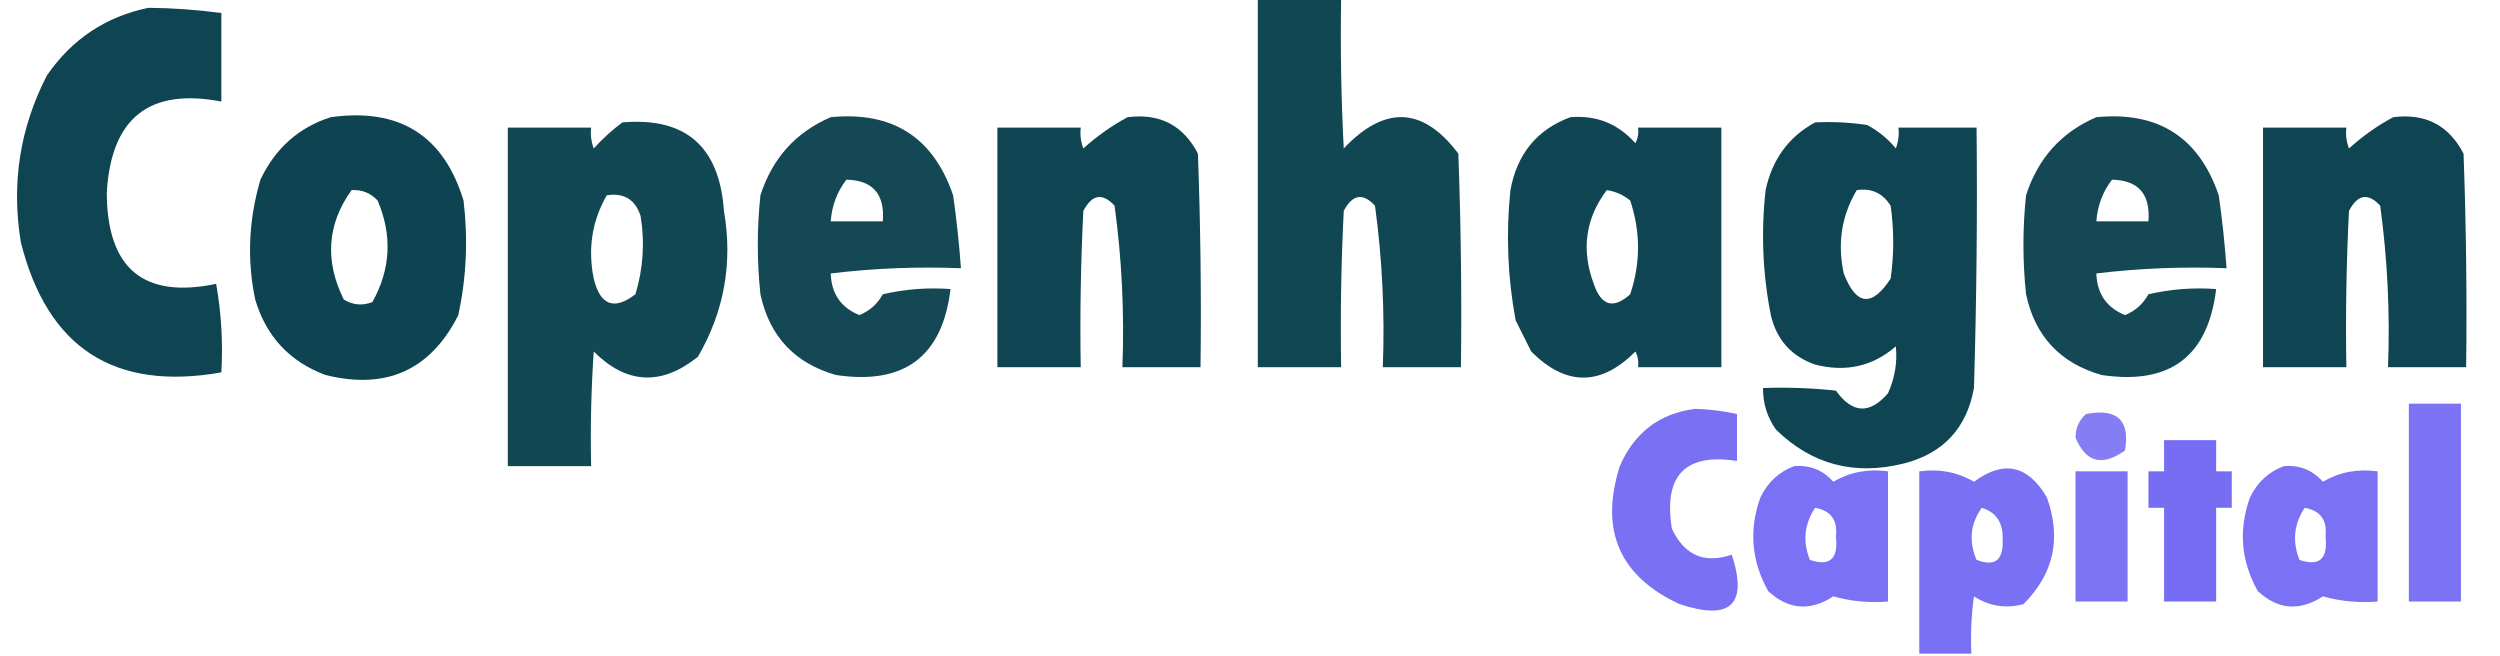
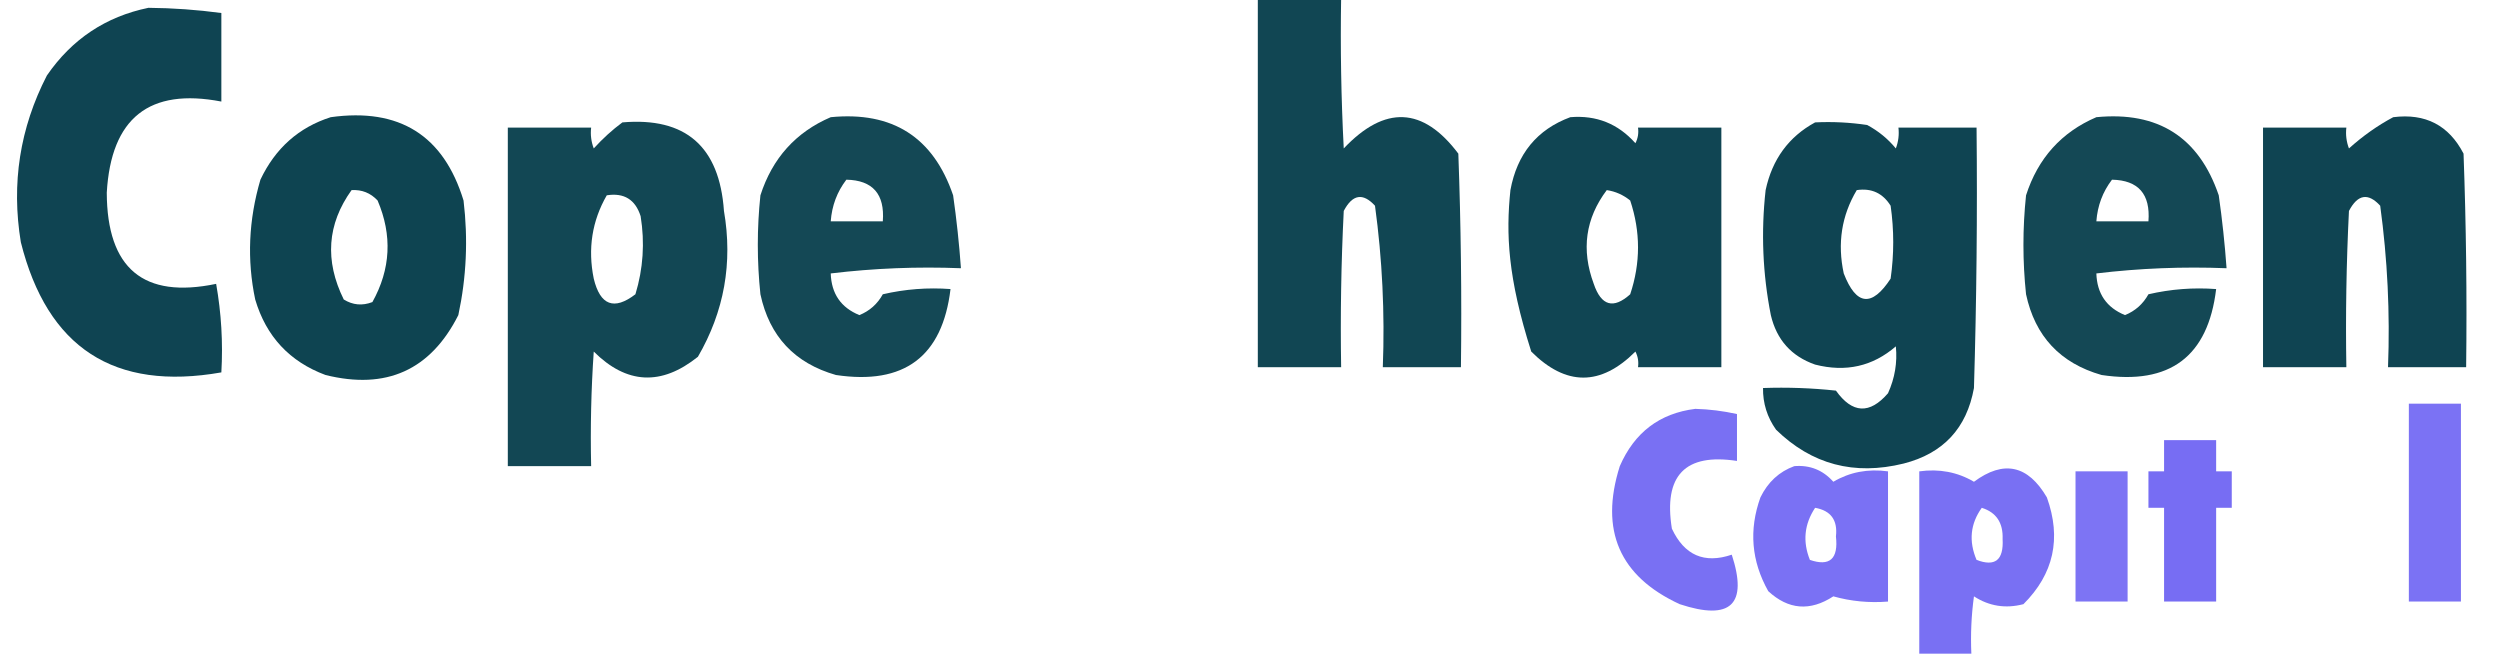
<svg xmlns="http://www.w3.org/2000/svg" version="1.1" width="480px" height="126px" style="shape-rendering:geometricPrecision; text-rendering:geometricPrecision; image-rendering:optimizeQuality; fill-rule:evenodd; clip-rule:evenodd">
  <g>
    <path style="opacity:0.935" fill="#023a48" d="M 241.5,-0.5 C 246.833,-0.5 252.167,-0.5 257.5,-0.5C 257.334,9.172 257.5,18.839 258,28.5C 265.899,20.162 273.233,20.495 280,29.5C 280.5,43.163 280.667,56.829 280.5,70.5C 275.5,70.5 270.5,70.5 265.5,70.5C 265.899,60.102 265.399,49.768 264,39.5C 261.679,36.968 259.679,37.301 258,40.5C 257.5,50.494 257.334,60.494 257.5,70.5C 252.167,70.5 246.833,70.5 241.5,70.5C 241.5,46.833 241.5,23.167 241.5,-0.5 Z" />
  </g>
  <g>
    <path style="opacity:0.944" fill="#023a48" d="M 28.5,1.5 C 33.193,1.54 37.859,1.873 42.5,2.5C 42.5,8.167 42.5,13.833 42.5,19.5C 28.655,16.825 21.322,22.658 20.5,37C 20.557,51.577 27.557,57.41 41.5,54.5C 42.495,60.128 42.829,65.794 42.5,71.5C 21.921,75.126 9.088,66.793 4,46.5C 2.149,35.232 3.816,24.565 9,14.5C 13.799,7.524 20.299,3.19 28.5,1.5 Z" />
  </g>
  <g>
    <path style="opacity:0.949" fill="#023a48" d="M 63.5,22.5 C 76.68,20.661 85.18,25.994 89,38.5C 89.89,45.914 89.557,53.247 88,60.5C 82.667,71.065 74.167,74.899 62.5,72C 55.599,69.432 51.099,64.598 49,57.5C 47.399,49.888 47.732,42.222 50,34.5C 52.866,28.457 57.366,24.457 63.5,22.5 Z M 67.5,36.5 C 69.484,36.383 71.15,37.05 72.5,38.5C 75.35,45.187 75.017,51.687 71.5,58C 69.559,58.743 67.726,58.576 66,57.5C 62.315,50.038 62.815,43.038 67.5,36.5 Z" />
  </g>
  <g>
    <path style="opacity:0.922" fill="#023a48" d="M 159.5,22.5 C 171.36,21.34 179.194,26.34 183,37.5C 183.665,42.156 184.165,46.823 184.5,51.5C 176.14,51.169 167.807,51.502 159.5,52.5C 159.627,56.391 161.46,59.058 165,60.5C 166.96,59.708 168.46,58.375 169.5,56.5C 173.783,55.508 178.116,55.174 182.5,55.5C 180.945,68.463 173.611,73.963 160.5,72C 152.565,69.732 147.732,64.565 146,56.5C 145.333,50.167 145.333,43.833 146,37.5C 148.29,30.383 152.79,25.383 159.5,22.5 Z M 162.5,34.5 C 167.568,34.601 169.901,37.267 169.5,42.5C 166.167,42.5 162.833,42.5 159.5,42.5C 159.722,39.496 160.722,36.829 162.5,34.5 Z" />
  </g>
  <g>
-     <path style="opacity:0.943" fill="#023a48" d="M 216.5,22.5 C 222.682,21.719 227.182,24.053 230,29.5C 230.5,43.163 230.667,56.829 230.5,70.5C 225.5,70.5 220.5,70.5 215.5,70.5C 215.899,60.102 215.399,49.768 214,39.5C 211.679,36.968 209.679,37.301 208,40.5C 207.5,50.494 207.334,60.494 207.5,70.5C 202.167,70.5 196.833,70.5 191.5,70.5C 191.5,55.167 191.5,39.833 191.5,24.5C 196.833,24.5 202.167,24.5 207.5,24.5C 207.343,25.873 207.51,27.207 208,28.5C 210.671,26.098 213.505,24.098 216.5,22.5 Z" />
-   </g>
+     </g>
  <g>
-     <path style="opacity:0.941" fill="#023a48" d="M 301.5,22.5 C 306.503,22.085 310.67,23.752 314,27.5C 314.483,26.552 314.649,25.552 314.5,24.5C 319.833,24.5 325.167,24.5 330.5,24.5C 330.5,39.833 330.5,55.167 330.5,70.5C 325.167,70.5 319.833,70.5 314.5,70.5C 314.649,69.448 314.483,68.448 314,67.5C 307.333,74.167 300.667,74.167 294,67.5C 293,65.5 292,63.5 291,61.5C 289.463,53.23 289.13,44.897 290,36.5C 291.283,29.532 295.116,24.866 301.5,22.5 Z M 308.5,36.5 C 310.17,36.751 311.67,37.418 313,38.5C 315,44.5 315,50.5 313,56.5C 309.771,59.397 307.437,58.73 306,54.5C 303.568,47.947 304.401,41.947 308.5,36.5 Z" />
+     <path style="opacity:0.941" fill="#023a48" d="M 301.5,22.5 C 306.503,22.085 310.67,23.752 314,27.5C 314.483,26.552 314.649,25.552 314.5,24.5C 319.833,24.5 325.167,24.5 330.5,24.5C 330.5,39.833 330.5,55.167 330.5,70.5C 325.167,70.5 319.833,70.5 314.5,70.5C 314.649,69.448 314.483,68.448 314,67.5C 307.333,74.167 300.667,74.167 294,67.5C 289.463,53.23 289.13,44.897 290,36.5C 291.283,29.532 295.116,24.866 301.5,22.5 Z M 308.5,36.5 C 310.17,36.751 311.67,37.418 313,38.5C 315,44.5 315,50.5 313,56.5C 309.771,59.397 307.437,58.73 306,54.5C 303.568,47.947 304.401,41.947 308.5,36.5 Z" />
  </g>
  <g>
    <path style="opacity:0.922" fill="#023a48" d="M 402.5,22.5 C 414.36,21.34 422.194,26.34 426,37.5C 426.665,42.156 427.165,46.823 427.5,51.5C 419.14,51.169 410.807,51.502 402.5,52.5C 402.627,56.391 404.46,59.058 408,60.5C 409.96,59.708 411.46,58.375 412.5,56.5C 416.783,55.508 421.116,55.174 425.5,55.5C 423.945,68.463 416.611,73.963 403.5,72C 395.565,69.732 390.732,64.565 389,56.5C 388.333,50.167 388.333,43.833 389,37.5C 391.29,30.383 395.79,25.383 402.5,22.5 Z M 405.5,34.5 C 410.568,34.601 412.901,37.267 412.5,42.5C 409.167,42.5 405.833,42.5 402.5,42.5C 402.722,39.496 403.722,36.829 405.5,34.5 Z" />
  </g>
  <g>
    <path style="opacity:0.943" fill="#023a48" d="M 459.5,22.5 C 465.682,21.719 470.182,24.053 473,29.5C 473.5,43.163 473.667,56.829 473.5,70.5C 468.5,70.5 463.5,70.5 458.5,70.5C 458.899,60.102 458.399,49.768 457,39.5C 454.679,36.968 452.679,37.301 451,40.5C 450.5,50.494 450.334,60.494 450.5,70.5C 445.167,70.5 439.833,70.5 434.5,70.5C 434.5,55.167 434.5,39.833 434.5,24.5C 439.833,24.5 445.167,24.5 450.5,24.5C 450.343,25.873 450.51,27.207 451,28.5C 453.671,26.098 456.505,24.098 459.5,22.5 Z" />
  </g>
  <g>
    <path style="opacity:0.931" fill="#023a48" d="M 119.5,23.5 C 131.636,22.459 138.136,28.125 139,40.5C 140.717,50.474 139.05,59.808 134,68.5C 126.98,74.125 120.314,73.792 114,67.5C 113.5,74.826 113.334,82.159 113.5,89.5C 108.167,89.5 102.833,89.5 97.5,89.5C 97.5,67.833 97.5,46.167 97.5,24.5C 102.833,24.5 108.167,24.5 113.5,24.5C 113.343,25.873 113.51,27.207 114,28.5C 115.73,26.598 117.563,24.931 119.5,23.5 Z M 116.5,37.5 C 119.808,36.974 121.974,38.307 123,41.5C 123.826,46.589 123.492,51.589 122,56.5C 117.905,59.637 115.238,58.637 114,53.5C 112.834,47.753 113.668,42.419 116.5,37.5 Z" />
  </g>
  <g>
    <path style="opacity:0.944" fill="#023a48" d="M 348.5,23.5 C 351.85,23.335 355.183,23.502 358.5,24C 360.649,25.152 362.482,26.652 364,28.5C 364.49,27.207 364.657,25.873 364.5,24.5C 369.5,24.5 374.5,24.5 379.5,24.5C 379.667,41.17 379.5,57.837 379,74.5C 377.605,82.228 373.105,87.062 365.5,89C 356.012,91.343 347.846,89.177 341,82.5C 339.293,80.091 338.46,77.424 338.5,74.5C 343.179,74.334 347.845,74.501 352.5,75C 355.644,79.411 358.977,79.578 362.5,75.5C 363.813,72.595 364.313,69.595 364,66.5C 359.561,70.342 354.395,71.509 348.5,70C 343.948,68.412 341.115,65.245 340,60.5C 338.432,52.579 338.099,44.579 339,36.5C 340.261,30.595 343.428,26.261 348.5,23.5 Z M 356.5,36.5 C 359.325,36.081 361.491,37.081 363,39.5C 363.667,44.167 363.667,48.833 363,53.5C 359.388,59.016 356.388,58.682 354,52.5C 352.751,46.718 353.585,41.385 356.5,36.5 Z" />
  </g>
  <g>
    <path style="opacity:0.881" fill="#6a60f2" d="M 462.5,77.5 C 465.833,77.5 469.167,77.5 472.5,77.5C 472.5,90.167 472.5,102.833 472.5,115.5C 469.167,115.5 465.833,115.5 462.5,115.5C 462.5,102.833 462.5,90.167 462.5,77.5 Z" />
  </g>
  <g>
    <path style="opacity:0.895" fill="#6a60f2" d="M 325.5,78.5 C 328.206,78.575 330.873,78.908 333.5,79.5C 333.5,82.5 333.5,85.5 333.5,88.5C 323.531,86.971 319.365,91.304 321,101.5C 323.395,106.617 327.228,108.283 332.5,106.5C 335.631,116.077 332.298,119.244 322.5,116C 310.934,110.661 307.101,101.828 311,89.5C 313.821,83.023 318.655,79.356 325.5,78.5 Z" />
  </g>
  <g>
-     <path style="opacity:0.814" fill="#6a60f2" d="M 400.5,79.5 C 406.496,78.333 408.996,80.666 408,86.5C 403.612,89.614 400.446,88.78 398.5,84C 398.519,82.167 399.185,80.667 400.5,79.5 Z" />
-   </g>
+     </g>
  <g>
    <path style="opacity:0.912" fill="#6a60f2" d="M 415.5,84.5 C 418.833,84.5 422.167,84.5 425.5,84.5C 425.5,86.5 425.5,88.5 425.5,90.5C 426.5,90.5 427.5,90.5 428.5,90.5C 428.5,92.833 428.5,95.167 428.5,97.5C 427.5,97.5 426.5,97.5 425.5,97.5C 425.5,103.5 425.5,109.5 425.5,115.5C 422.167,115.5 418.833,115.5 415.5,115.5C 415.5,109.5 415.5,103.5 415.5,97.5C 414.5,97.5 413.5,97.5 412.5,97.5C 412.5,95.167 412.5,92.833 412.5,90.5C 413.5,90.5 414.5,90.5 415.5,90.5C 415.5,88.5 415.5,86.5 415.5,84.5 Z" />
  </g>
  <g>
    <path style="opacity:0.89" fill="#6a60f2" d="M 344.5,89.5 C 347.505,89.253 350.005,90.253 352,92.5C 355.149,90.638 358.649,89.971 362.5,90.5C 362.5,98.833 362.5,107.167 362.5,115.5C 358.894,115.789 355.394,115.456 352,114.5C 347.535,117.408 343.368,117.075 339.5,113.5C 336.261,107.729 335.761,101.729 338,95.5C 339.436,92.558 341.603,90.558 344.5,89.5 Z M 348.5,97.5 C 351.525,98.033 352.858,99.867 352.5,103C 352.983,107.31 351.316,108.81 347.5,107.5C 346.087,103.981 346.421,100.647 348.5,97.5 Z" />
  </g>
  <g>
    <path style="opacity:0.891" fill="#6a60f2" d="M 378.5,125.5 C 375.167,125.5 371.833,125.5 368.5,125.5C 368.5,113.833 368.5,102.167 368.5,90.5C 372.351,89.971 375.851,90.638 379,92.5C 384.695,88.281 389.362,89.281 393,95.5C 395.826,103.357 394.326,110.19 388.5,116C 385.084,116.893 381.917,116.393 379,114.5C 378.501,118.152 378.335,121.818 378.5,125.5 Z M 380.5,97.5 C 383.287,98.377 384.62,100.378 384.5,103.5C 384.723,107.534 383.057,108.868 379.5,107.5C 377.968,103.905 378.302,100.572 380.5,97.5 Z" />
  </g>
  <g>
-     <path style="opacity:0.89" fill="#6a60f2" d="M 438.5,89.5 C 441.505,89.253 444.005,90.253 446,92.5C 449.149,90.638 452.649,89.971 456.5,90.5C 456.5,98.833 456.5,107.167 456.5,115.5C 452.894,115.789 449.394,115.456 446,114.5C 441.535,117.408 437.368,117.075 433.5,113.5C 430.261,107.729 429.761,101.729 432,95.5C 433.436,92.558 435.603,90.558 438.5,89.5 Z M 442.5,97.5 C 445.525,98.033 446.858,99.867 446.5,103C 446.983,107.31 445.316,108.81 441.5,107.5C 440.087,103.981 440.421,100.647 442.5,97.5 Z" />
-   </g>
+     </g>
  <g>
    <path style="opacity:0.875" fill="#6a60f2" d="M 398.5,90.5 C 401.833,90.5 405.167,90.5 408.5,90.5C 408.5,98.833 408.5,107.167 408.5,115.5C 405.167,115.5 401.833,115.5 398.5,115.5C 398.5,107.167 398.5,98.833 398.5,90.5 Z" />
  </g>
</svg>